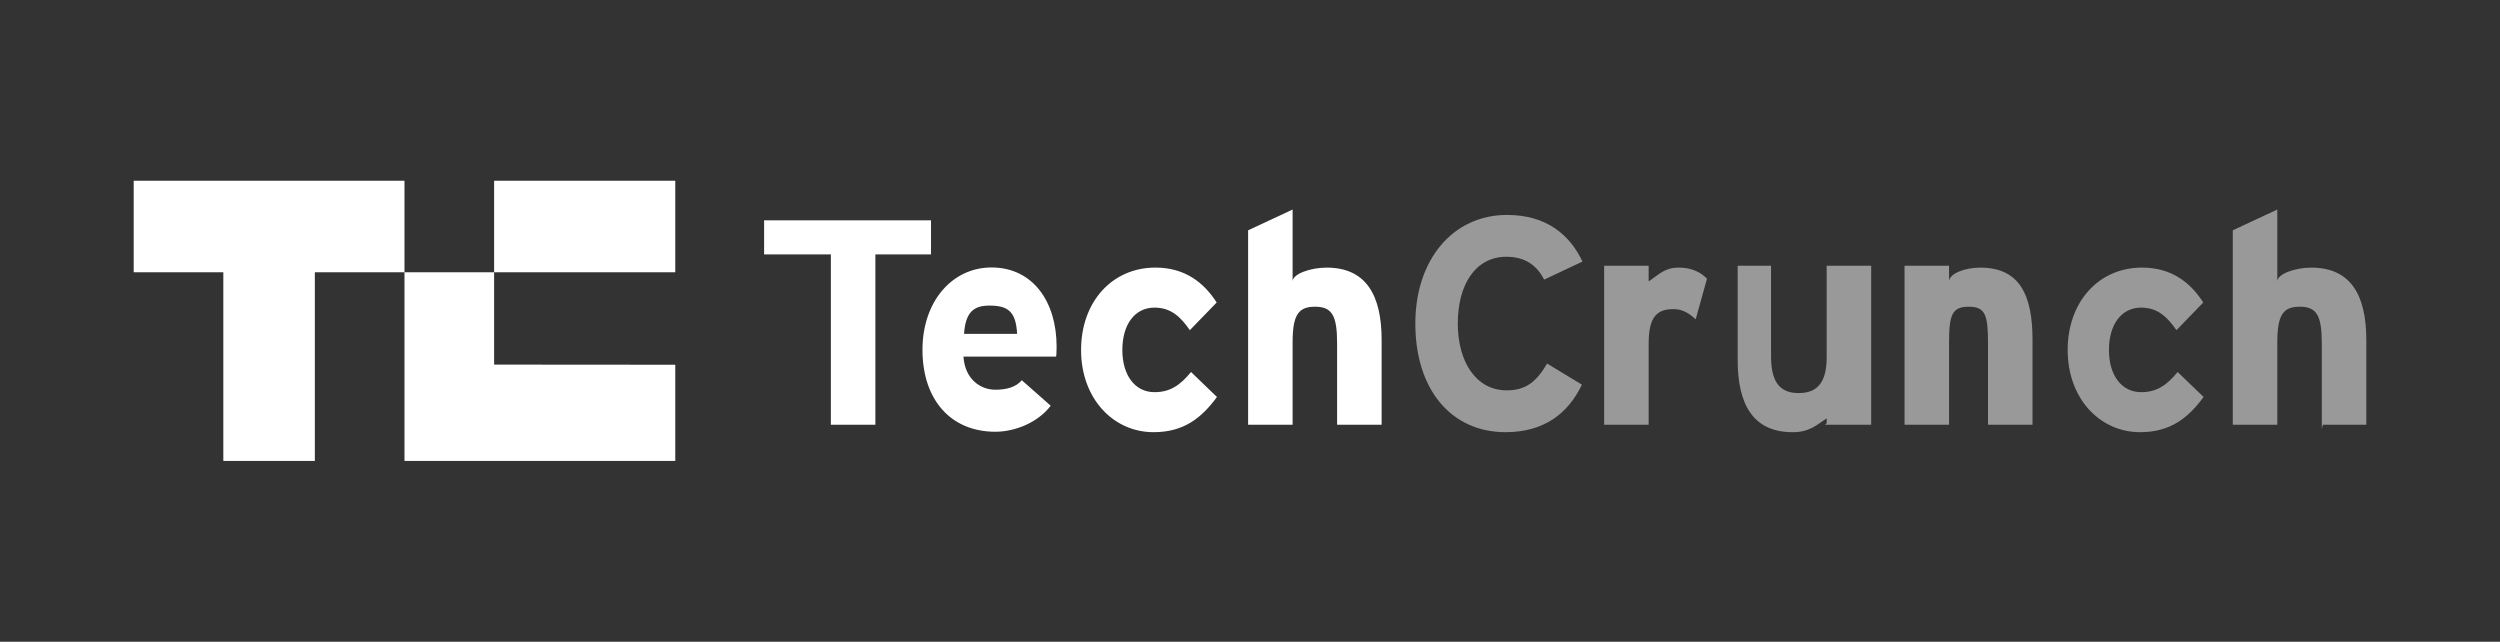
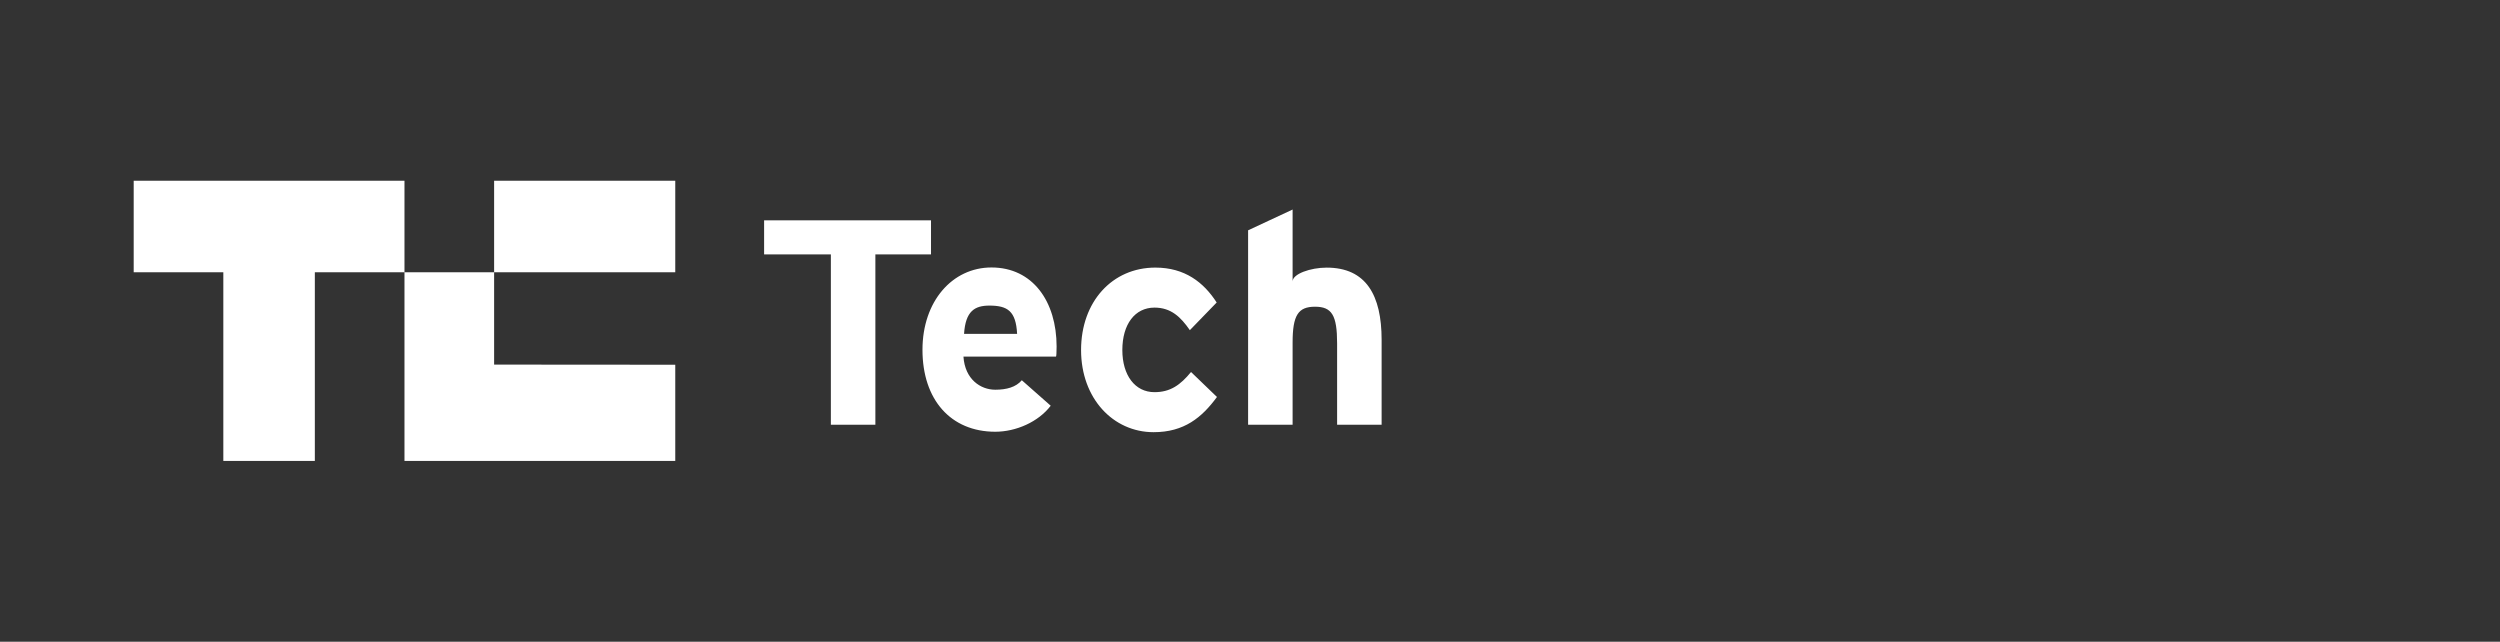
<svg xmlns="http://www.w3.org/2000/svg" width="187" height="48" viewBox="0 0 187 48" fill="none">
  <rect x="0" y="0" width="187" height="48" fill="#333333" stroke="none" />
  <path d="M30.255 13.52L10 13.52L10 20.364L16.705 20.364L16.705 34.48L23.55 34.48L23.55 20.364L30.255 20.364L30.255 13.52ZM36.96 13.52L50.51 13.52L50.51 20.364L36.96 20.364L36.96 13.52ZM36.96 27.272L36.96 20.364L30.255 20.364L30.255 34.48L50.51 34.48L50.51 27.282L36.96 27.272Z" fill="white" />
  <path d="M65.478 19.028L65.478 31.77L62.149 31.77L62.149 19.028L57.155 19.028L57.155 16.479L69.639 16.479L69.639 19.028L65.478 19.028ZM78.989 26.673L72.066 26.673C72.176 28.372 73.345 29.151 74.448 29.151C75.286 29.151 75.991 28.961 76.432 28.442L78.593 30.349C77.667 31.564 75.991 32.294 74.448 32.294C71.118 32.294 69.001 29.902 69.001 26.166C69.001 22.542 71.228 20.007 74.161 20.007C77.249 20.007 79.034 22.55 79.034 25.927C79.034 26.379 79.012 26.673 78.989 26.673ZM74.007 22.858C72.904 22.858 72.221 23.275 72.111 24.974L76.08 24.974C75.992 23.275 75.374 22.858 74.007 22.858ZM86.288 32.327C83.267 32.327 80.864 29.806 80.864 26.183C80.864 22.559 83.201 20.016 86.42 20.016C88.625 20.016 90.036 21.119 91.007 22.627L89.001 24.697C88.317 23.707 87.589 23.009 86.355 23.009C84.899 23.009 83.951 24.247 83.951 26.182C83.951 28.073 84.899 29.334 86.355 29.334C87.545 29.334 88.295 28.794 89.089 27.826L91.029 29.694C89.904 31.224 88.581 32.327 86.288 32.327ZM100.016 31.77L100.016 25.688C100.016 23.573 99.62 22.942 98.363 22.942C97.106 22.942 96.687 23.573 96.687 25.621L96.687 31.77L93.358 31.77L93.358 17.227L96.687 15.673L96.687 21.053C96.687 20.49 98.021 20.018 99.234 20.018C102.188 20.018 103.345 22.088 103.345 25.419L103.345 31.77L100.016 31.77Z" fill="white" />
-   <path d="M115.502 20.916C114.951 19.837 114.069 19.206 112.681 19.206C110.365 19.206 109.043 21.277 109.043 24.202C109.043 27.038 110.388 29.198 112.703 29.198C114.093 29.198 114.909 28.591 115.724 27.196L118.326 28.771C117.268 30.999 115.415 32.327 112.615 32.327C108.58 32.327 105.867 29.174 105.867 24.201C105.867 19.408 108.689 16.077 112.724 16.077C115.636 16.077 117.4 17.517 118.369 19.564L115.502 20.916ZM126.836 23.887C126.351 23.436 125.86 23.122 125.177 23.122C123.987 23.122 123.319 23.641 123.319 25.687L123.319 31.769L119.99 31.769L119.99 19.877L123.319 19.877L123.319 21.052C124.152 20.489 124.516 20.017 125.597 20.017C126.589 20.017 127.285 20.421 127.682 20.849L126.836 23.887ZM136.636 31.664L136.636 31.292C135.803 31.854 135.302 32.327 134.089 32.327C131.134 32.327 129.978 30.256 129.978 26.926L129.978 19.877L132.474 19.877L132.474 26.655C132.474 28.771 133.287 29.401 134.545 29.401C135.8 29.401 136.636 28.77 136.636 26.722L136.636 19.877L139.965 19.877L139.965 31.769L136.505 31.769L136.636 31.664ZM148.703 31.77L148.703 25.688C148.703 23.573 148.515 22.942 147.257 22.942C146.002 22.942 145.79 23.573 145.79 25.621L145.79 31.77L142.461 31.77L142.461 19.878L145.79 19.878L145.79 21.053C145.79 20.49 146.916 20.018 148.129 20.018C151.084 20.018 152.032 22.088 152.032 25.419L152.032 31.77L148.703 31.77ZM160.085 32.327C157.064 32.327 154.662 29.806 154.662 26.183C154.662 22.559 156.999 20.016 160.218 20.016C162.424 20.016 163.835 21.119 164.804 22.627L162.799 24.697C162.115 23.707 161.388 23.009 160.154 23.009C158.697 23.009 157.749 24.247 157.749 26.182C157.749 28.073 158.697 29.334 160.154 29.334C161.343 29.334 162.094 28.794 162.888 27.826L164.828 29.694C163.701 31.224 162.379 32.327 160.085 32.327ZM173.671 32.08L173.671 25.688C173.671 23.573 173.274 22.942 172.017 22.942C170.762 22.942 170.342 23.573 170.342 25.621L170.342 31.77L167.013 31.77L167.013 17.227L170.342 15.673L170.342 21.053C170.342 20.49 171.676 20.018 172.888 20.018C175.844 20.018 177 22.088 177 25.419L177 31.77L173.749 31.77L173.671 32.08Z" fill="white" fill-opacity="0.5" />
</svg>